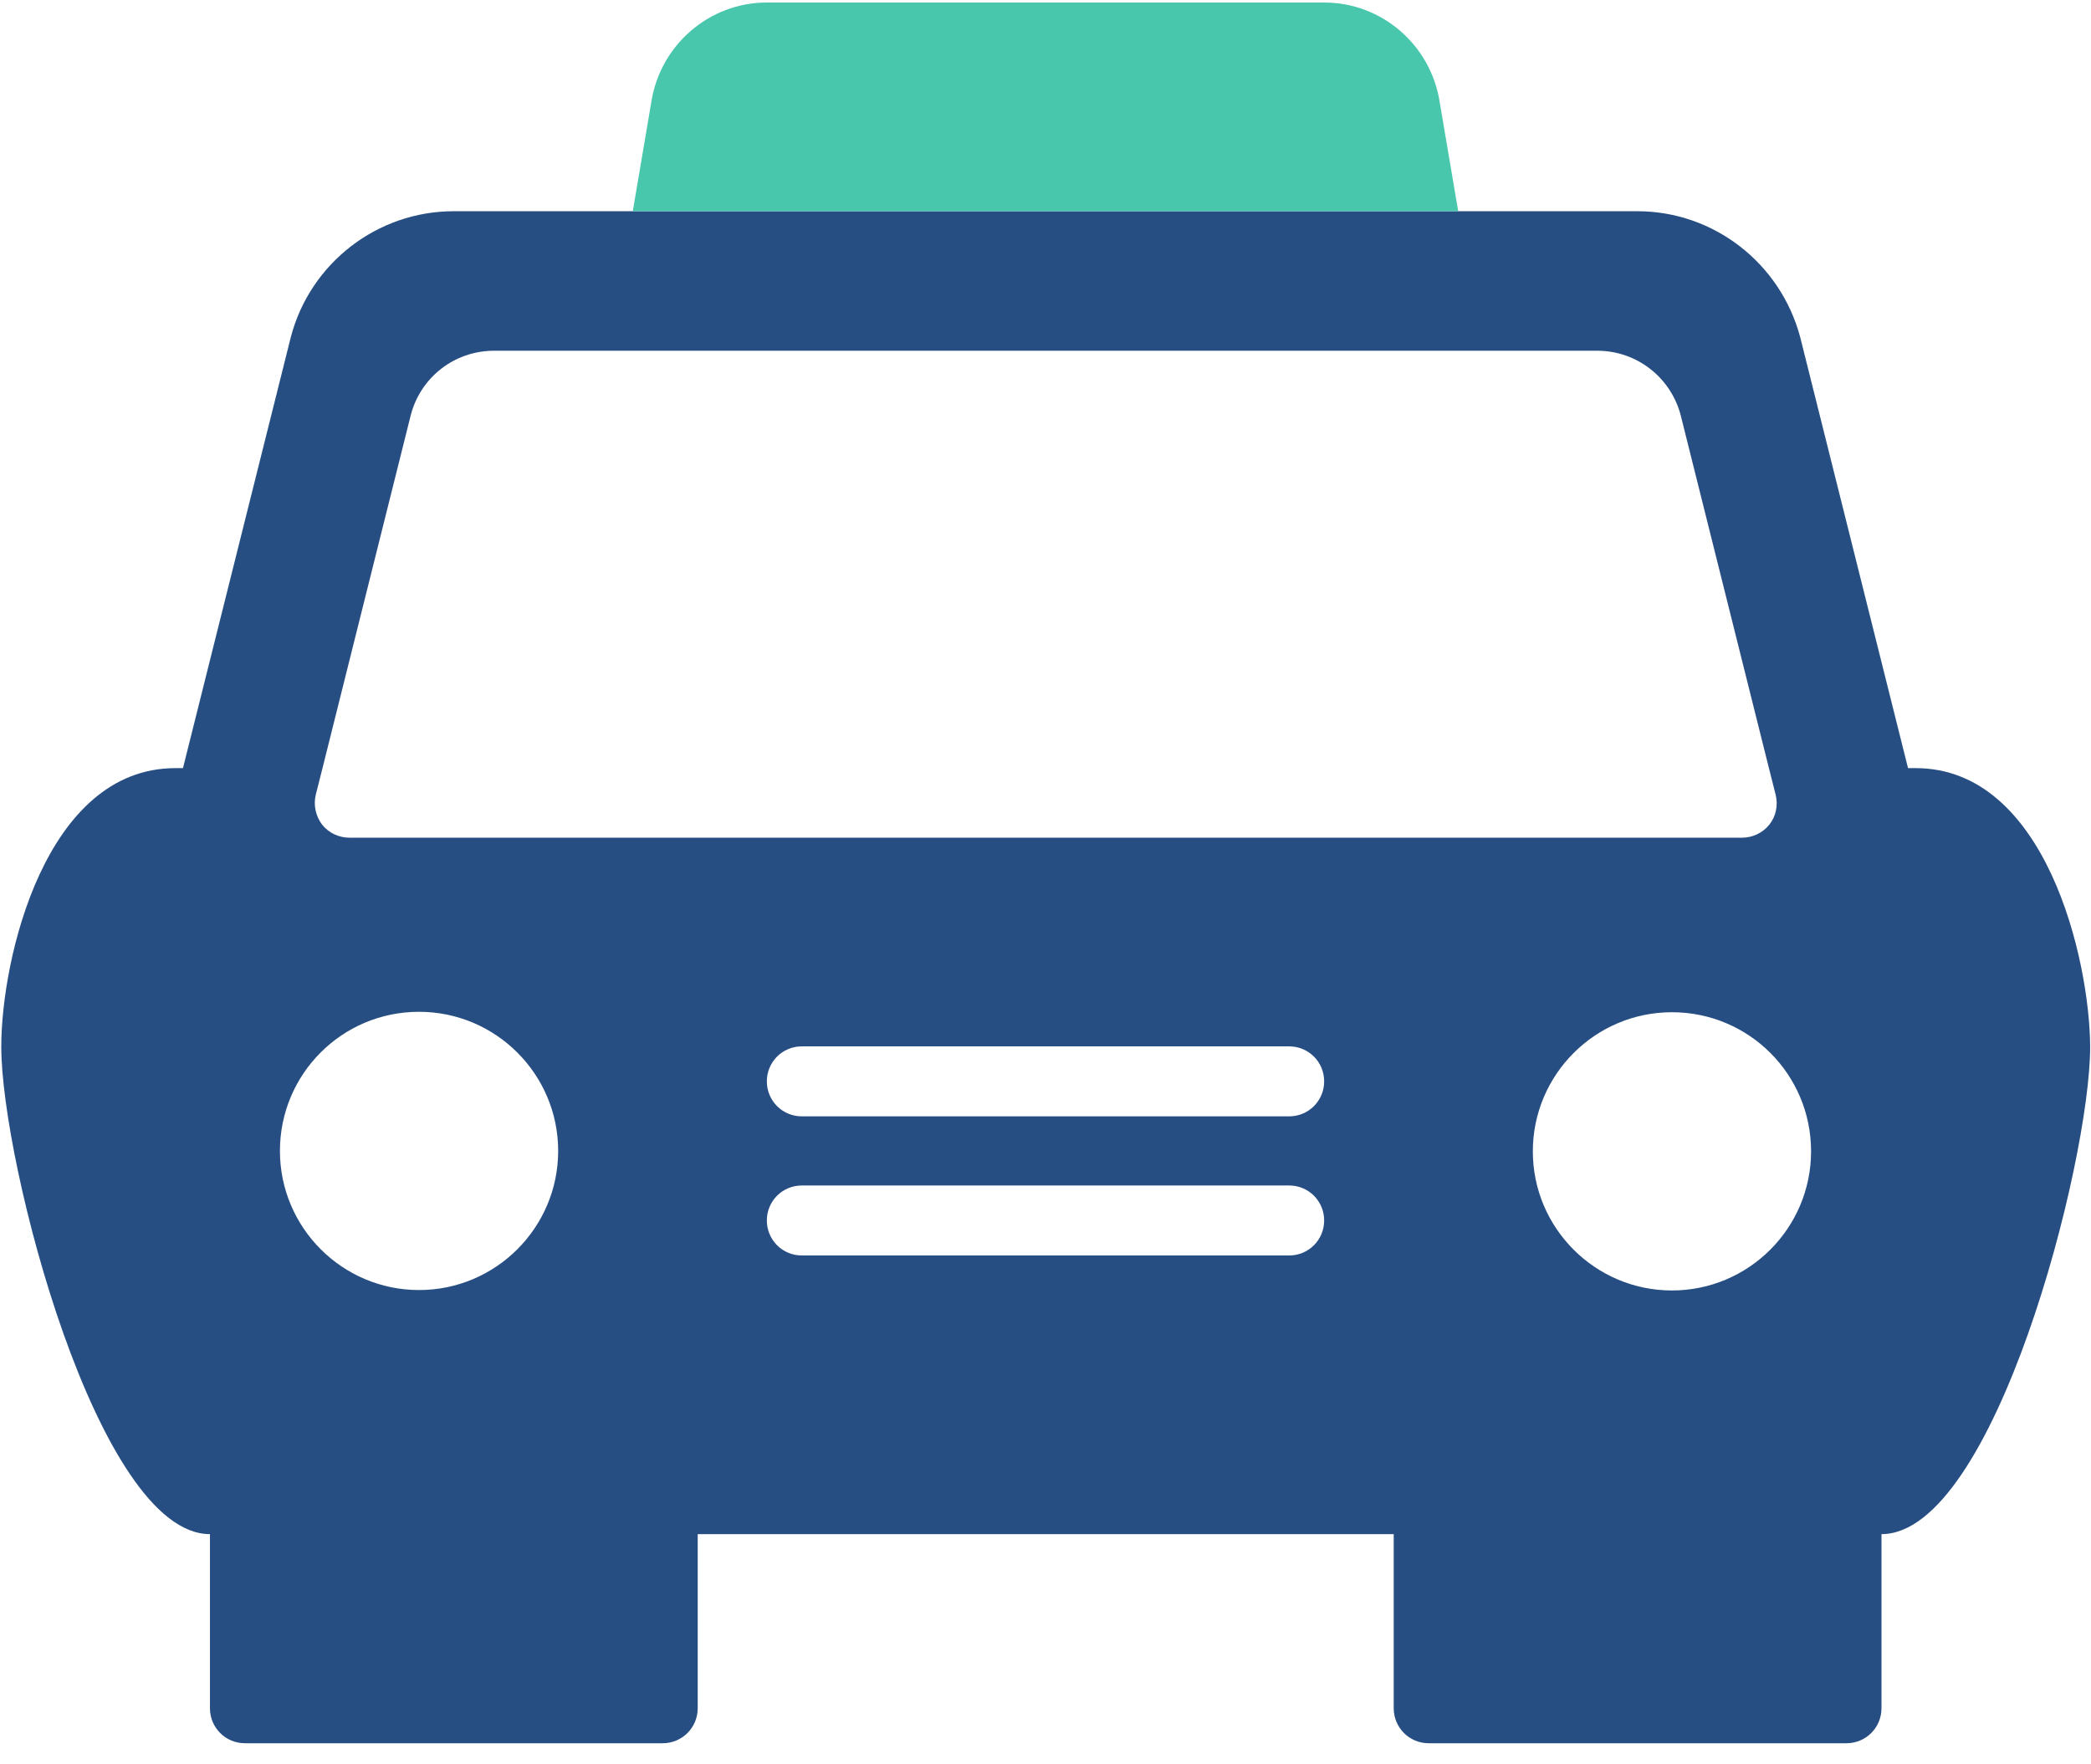
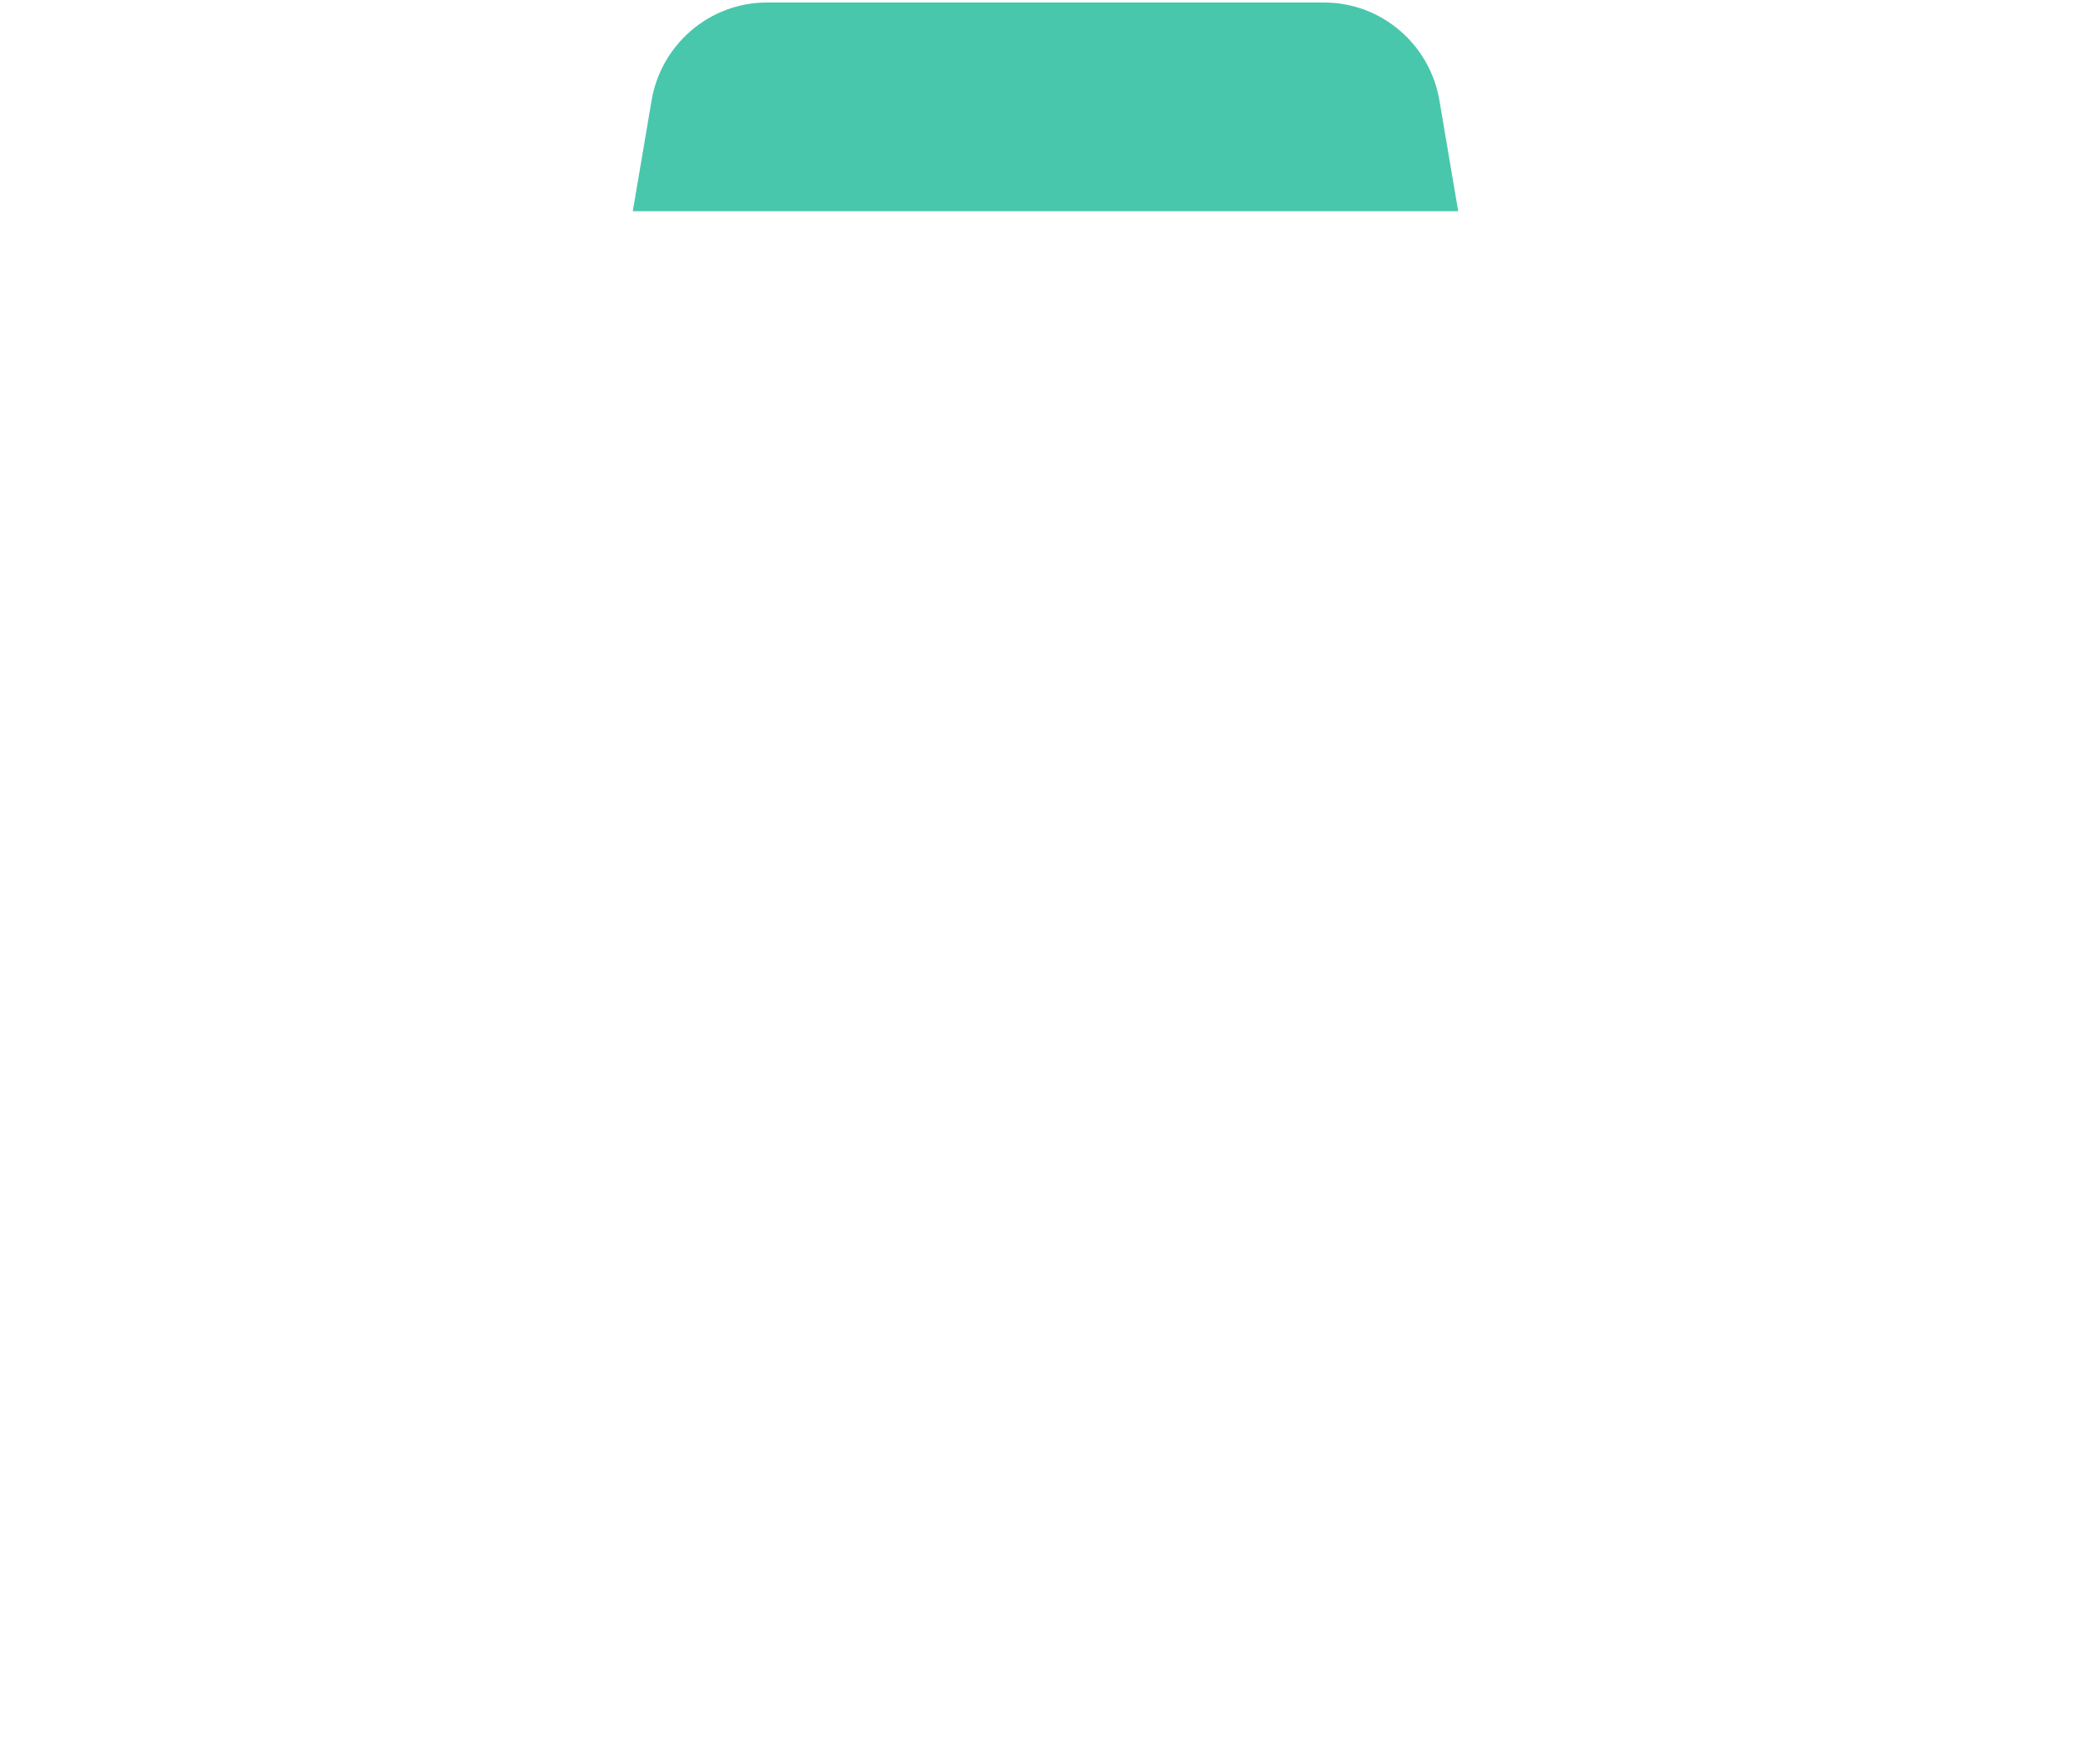
<svg xmlns="http://www.w3.org/2000/svg" width="64px" height="54px" viewBox="0 0 64 54" version="1.1">
  <title>assistencia/ic_taxi</title>
  <g id="Home" stroke="none" stroke-width="1" fill="none" fill-rule="evenodd">
    <g id="Desktop-HD-Copy-2" transform="translate(-392, -2078)">
      <g id="assistencia/ic_taxi" transform="translate(392, 2078)">
-         <path d="M58.632,23.51 L58.4,23.51 L55.097,10.31 C54.49,8.052 52.452,6.465 50.116,6.465 L13.884,6.465 C11.548,6.465 9.497,8.052 8.903,10.31 L5.6,23.51 L5.368,23.51 C1.381,23.51 0.039,29.355 0.039,32.039 C0.039,35.587 2.994,46.955 6.426,46.955 L6.426,52.284 C6.426,52.877 6.903,53.355 7.497,53.355 L20.284,53.355 C20.877,53.355 21.355,52.877 21.355,52.284 L21.355,46.955 L42.658,46.955 L42.658,52.284 C42.658,52.877 43.135,53.355 43.729,53.355 L56.516,53.355 C57.11,53.355 57.587,52.877 57.587,52.284 L57.587,46.955 C61.032,46.955 63.974,35.587 63.974,32.039 C63.961,29.368 62.619,23.51 58.632,23.51 Z M55.432,35.239 C55.432,37.587 53.523,39.497 51.174,39.497 C48.826,39.497 46.916,37.587 46.916,35.239 C46.916,32.89 48.826,30.981 51.174,30.981 C53.523,30.981 55.432,32.877 55.432,35.239 Z M12.826,30.968 C15.174,30.968 17.084,32.877 17.084,35.226 C17.084,37.574 15.174,39.484 12.826,39.484 C10.477,39.484 8.568,37.574 8.568,35.226 C8.568,32.877 10.465,30.968 12.826,30.968 Z M39.458,38.426 L24.542,38.426 C23.948,38.426 23.471,37.948 23.471,37.355 C23.471,36.761 23.948,36.284 24.542,36.284 L39.458,36.284 C40.052,36.284 40.529,36.761 40.529,37.355 C40.529,37.948 40.052,38.426 39.458,38.426 Z M39.458,34.168 L24.542,34.168 C23.948,34.168 23.471,33.69 23.471,33.097 C23.471,32.503 23.948,32.026 24.542,32.026 L39.458,32.026 C40.052,32.026 40.529,32.503 40.529,33.097 C40.529,33.69 40.052,34.168 39.458,34.168 Z M10.697,25.639 C10.374,25.639 10.065,25.497 9.858,25.239 C9.665,24.981 9.587,24.645 9.665,24.323 L9.871,23.51 L12.568,12.723 C12.865,11.548 13.91,10.735 15.123,10.735 L48.89,10.735 C50.103,10.735 51.148,11.561 51.445,12.723 L54.142,23.51 L54.348,24.323 C54.426,24.645 54.361,24.981 54.155,25.239 C53.948,25.497 53.639,25.639 53.316,25.639 L10.697,25.639 Z" id="Shape" fill="#274E83" fill-rule="nonzero" />
        <path d="M44.632,6.465 L44.065,3.123 C43.794,1.381 42.297,0.077 40.529,0.077 L23.471,0.077 C21.703,0.077 20.206,1.381 19.935,3.123 L19.368,6.465 L44.632,6.465 Z" id="Path" fill="#48C7AC" />
      </g>
    </g>
  </g>
</svg>